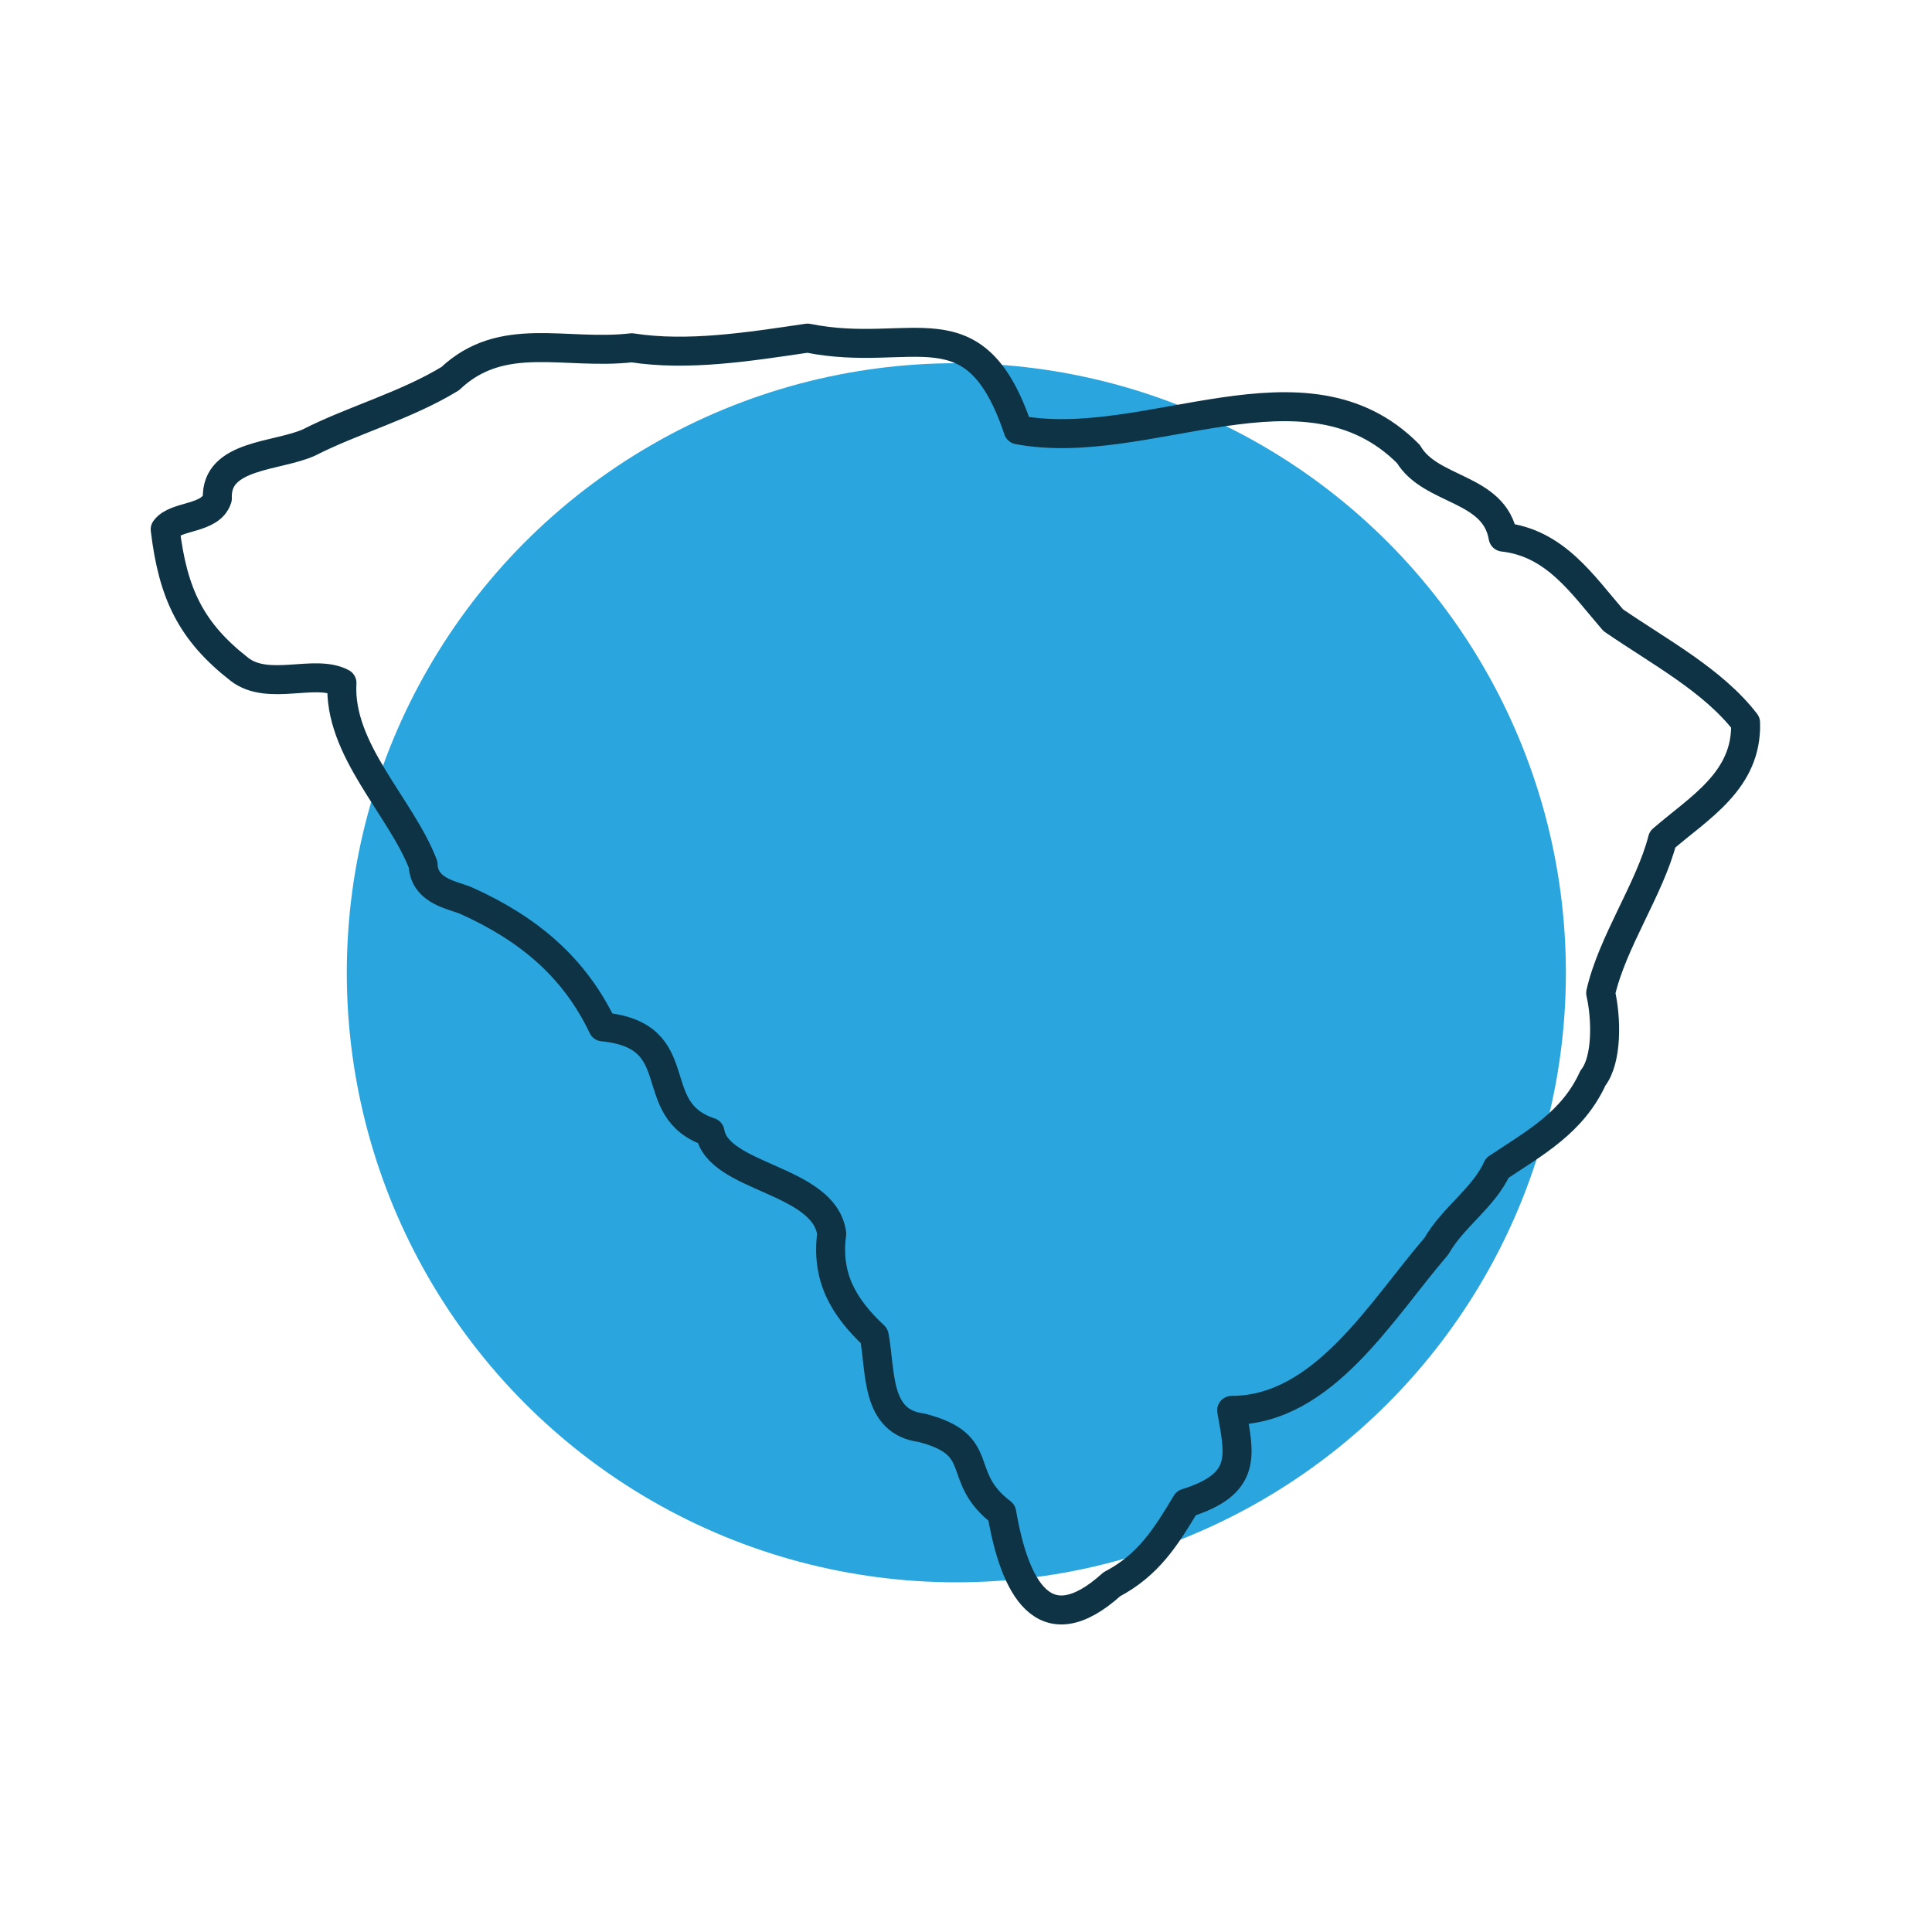
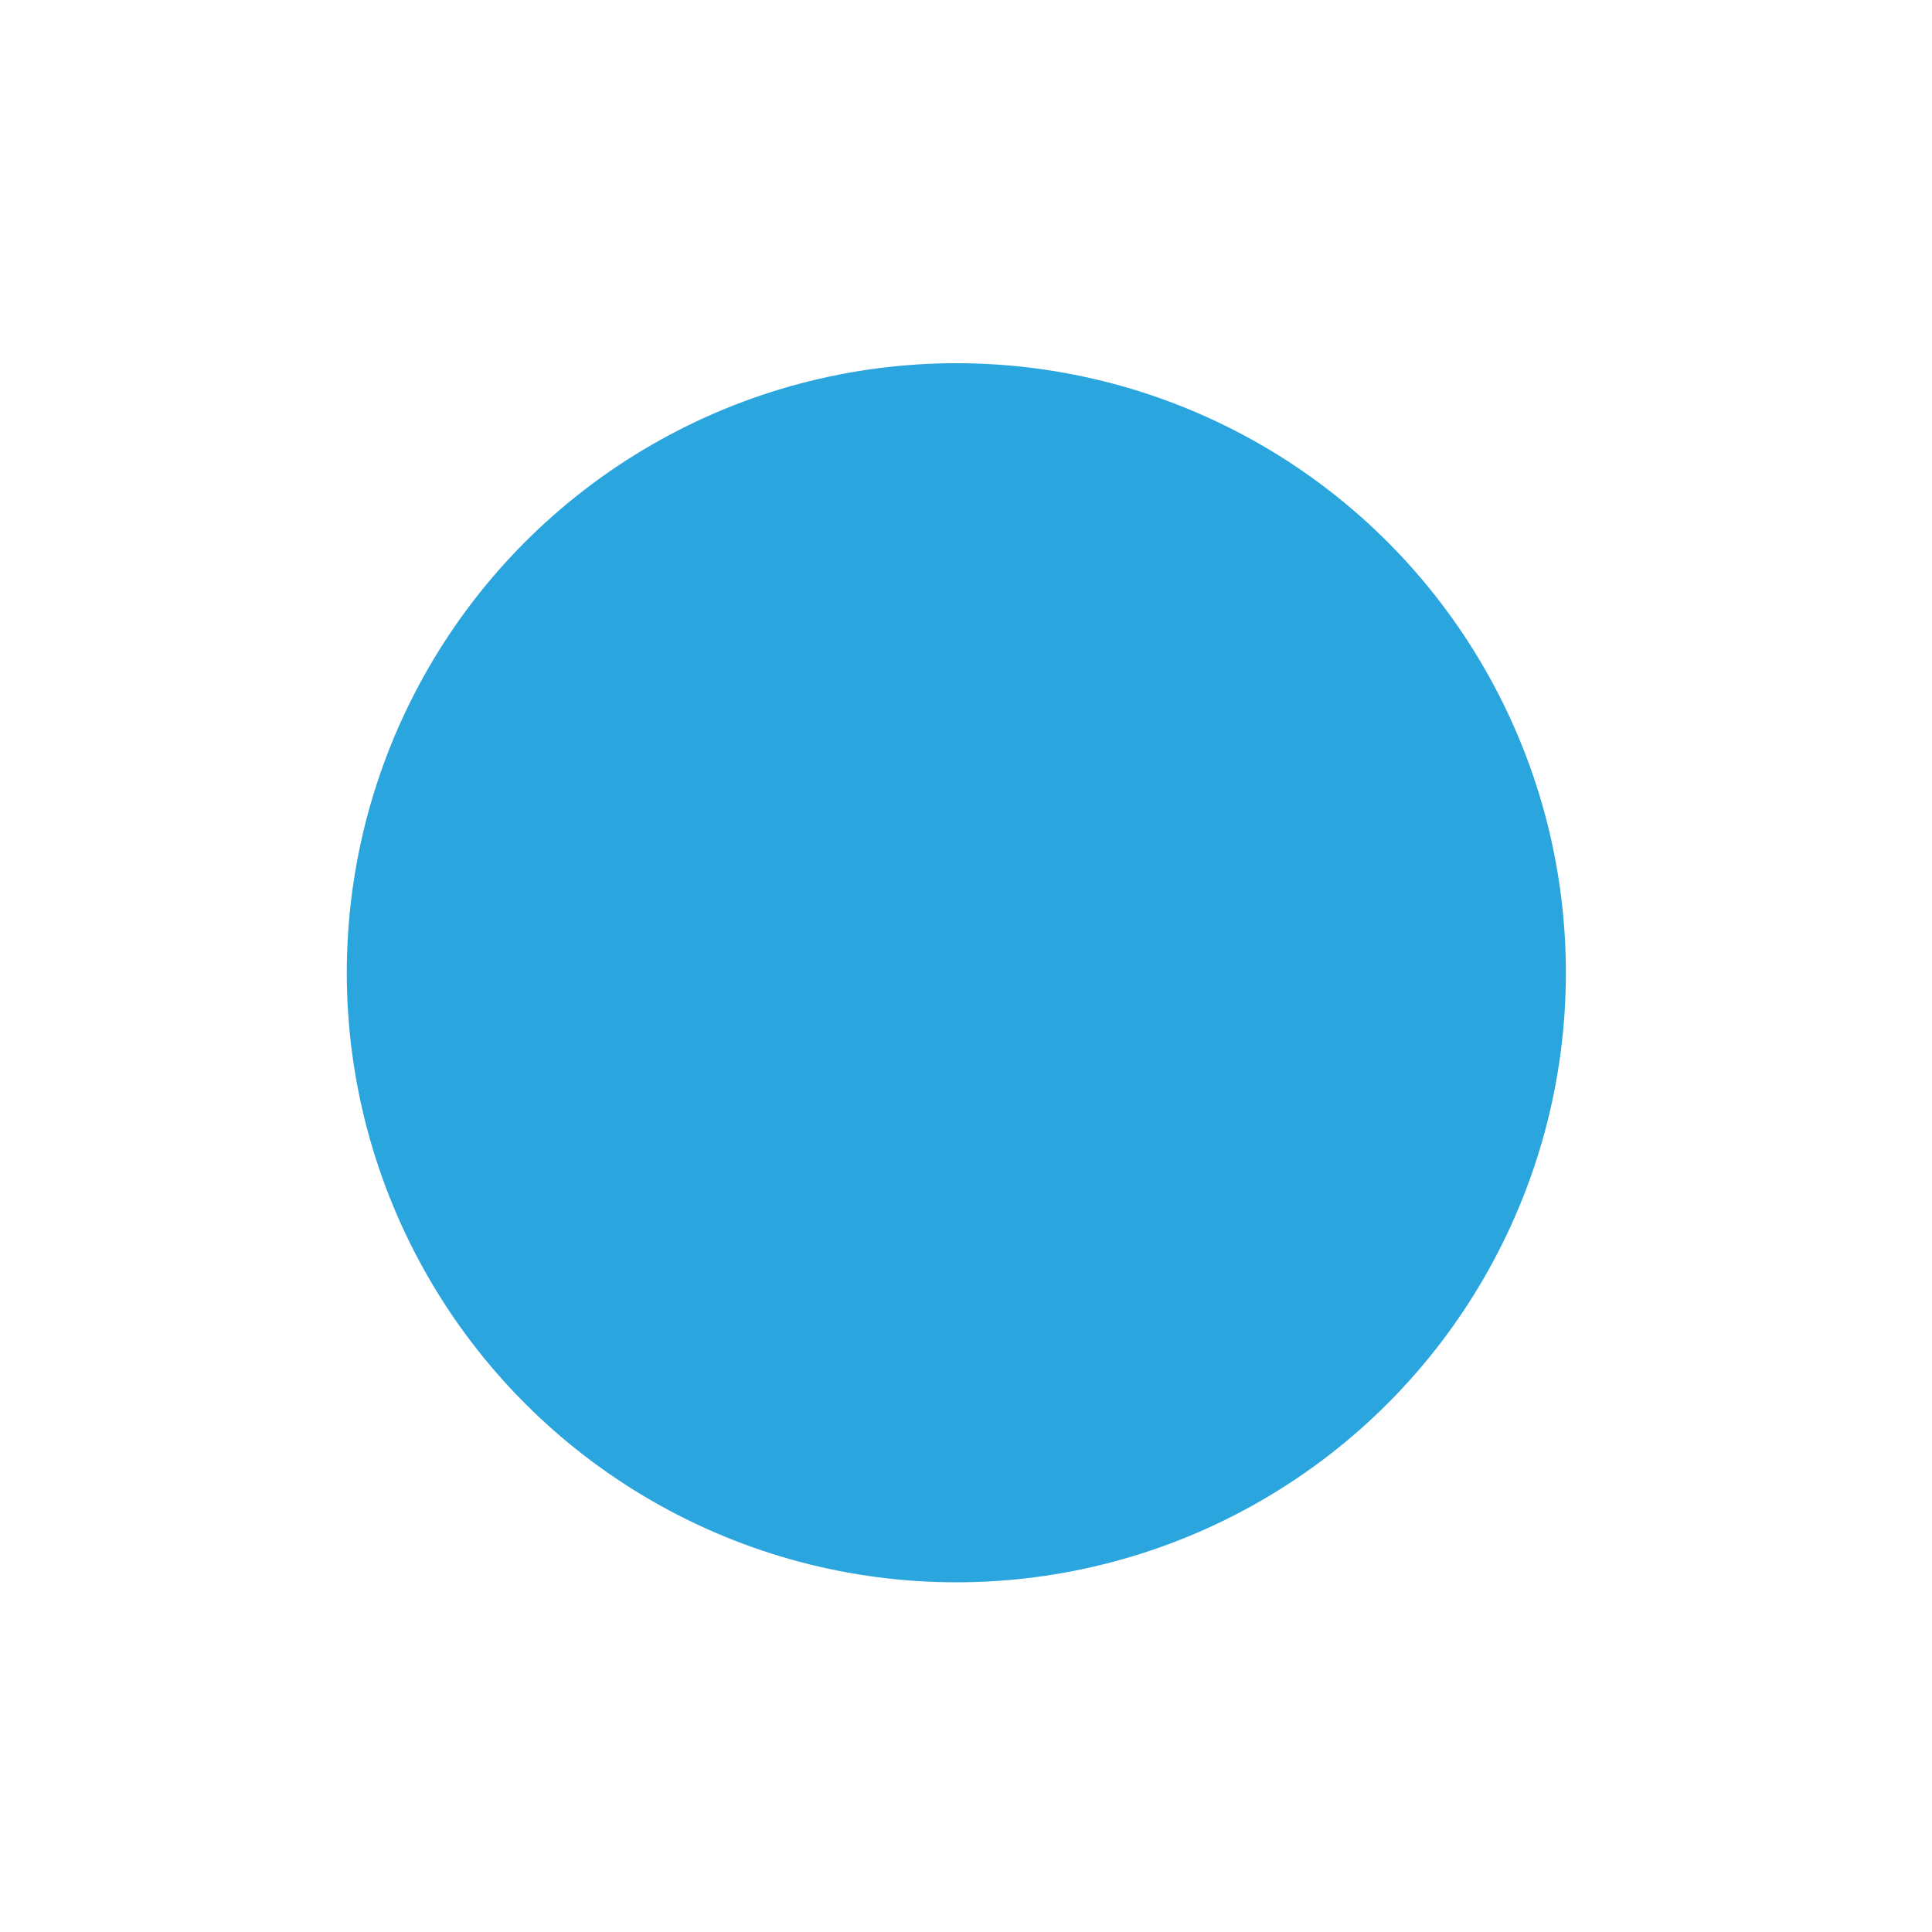
<svg xmlns="http://www.w3.org/2000/svg" version="1.1" id="Layer_1" x="0px" y="0px" viewBox="0 0 200 200" style="enable-background:new 0 0 200 200;" xml:space="preserve">
  <style type="text/css">
	.st0{fill-rule:evenodd;clip-rule:evenodd;fill:#2AA5DE;}
	
		.st1{fill-rule:evenodd;clip-rule:evenodd;fill:none;stroke:#0D3345;stroke-width:3;stroke-linecap:round;stroke-linejoin:round;stroke-miterlimit:10;}
</style>
  <g>
    <circle class="st0" cx="99" cy="100.7" r="63.1" />
  </g>
-   <path class="st1" d="M83.6,35c10.9,2.2,17.3-3.9,21.8,9.5c13.4,2.5,29.7-8.3,40.4,2.5c2.3,3.9,8.9,3.4,9.8,8.6  c5.4,0.6,8.2,4.9,11.4,8.6c4.8,3.3,10.3,6.2,13.7,10.6c0.2,6-4.8,8.8-8.6,12.1c-1.3,5.1-5.2,10.6-6.4,15.9c0.6,2.6,0.7,6.9-0.8,8.8  c-2.1,4.6-6,6.7-9.9,9.3c-1.4,3.1-4.6,5.1-6.3,8.1c-5.7,6.6-11.7,17-21.2,17c0.8,4.6,1.7,7.6-4.7,9.6c-2.1,3.5-3.9,6.4-7.7,8.4  c-7.1,6.4-10.1,0.2-11.4-7.4c-5-3.8-1.3-7-8.3-8.8c-4.8-0.6-4.2-5.8-4.9-9.5c-3.2-3-5-6.1-4.4-10.6c-0.8-5.7-11.8-5.7-12.6-10.5  c-7-2.3-1.9-10-11.1-10.9c-2.9-6.1-7.6-10.1-14-13c-1.2-0.6-4.5-0.9-4.6-3.8c-2.3-6-8.8-11.9-8.4-18.8c-2.8-1.5-7.6,0.9-10.6-1.4  c-5-3.9-6.9-7.8-7.7-14.5c1.1-1.5,4.7-1,5.4-3.2c-0.2-4.6,6.2-4.3,9.5-5.8c4.5-2.3,10-3.8,14.6-6.6c5.4-5.1,11.9-2.4,18.8-3.2  C71.2,36.9,77.5,35.9,83.6,35z" />
</svg>